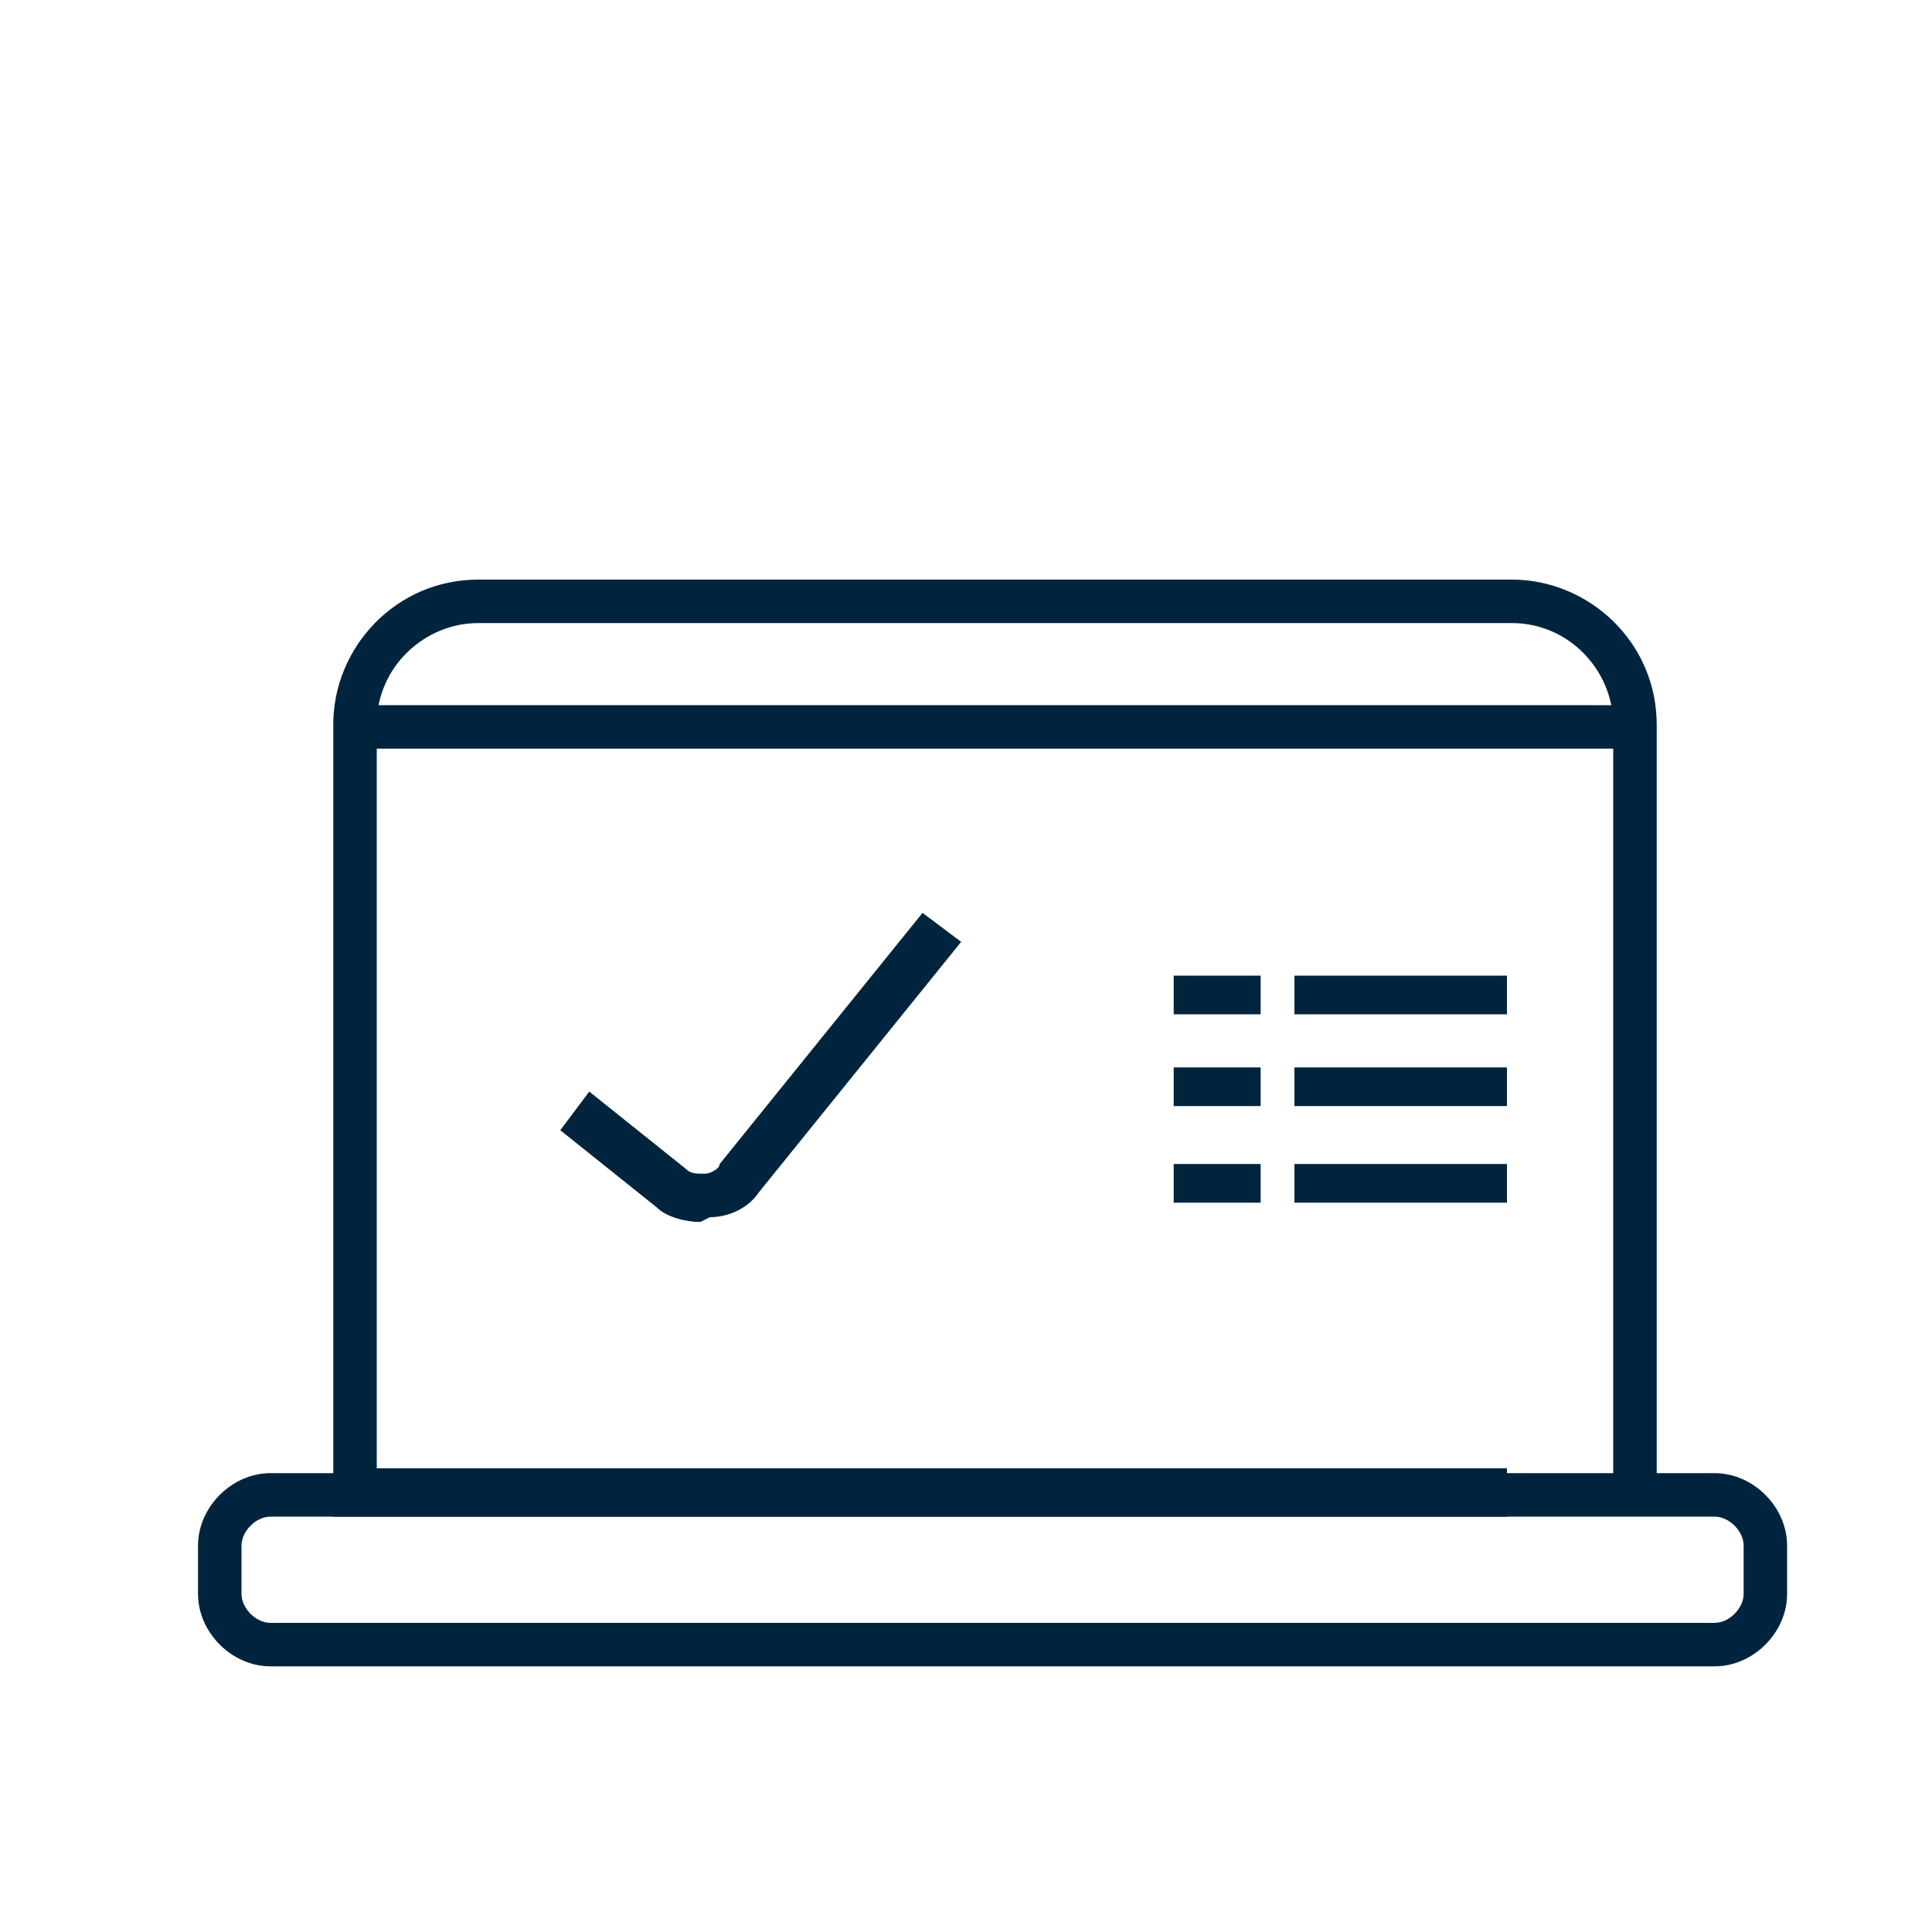
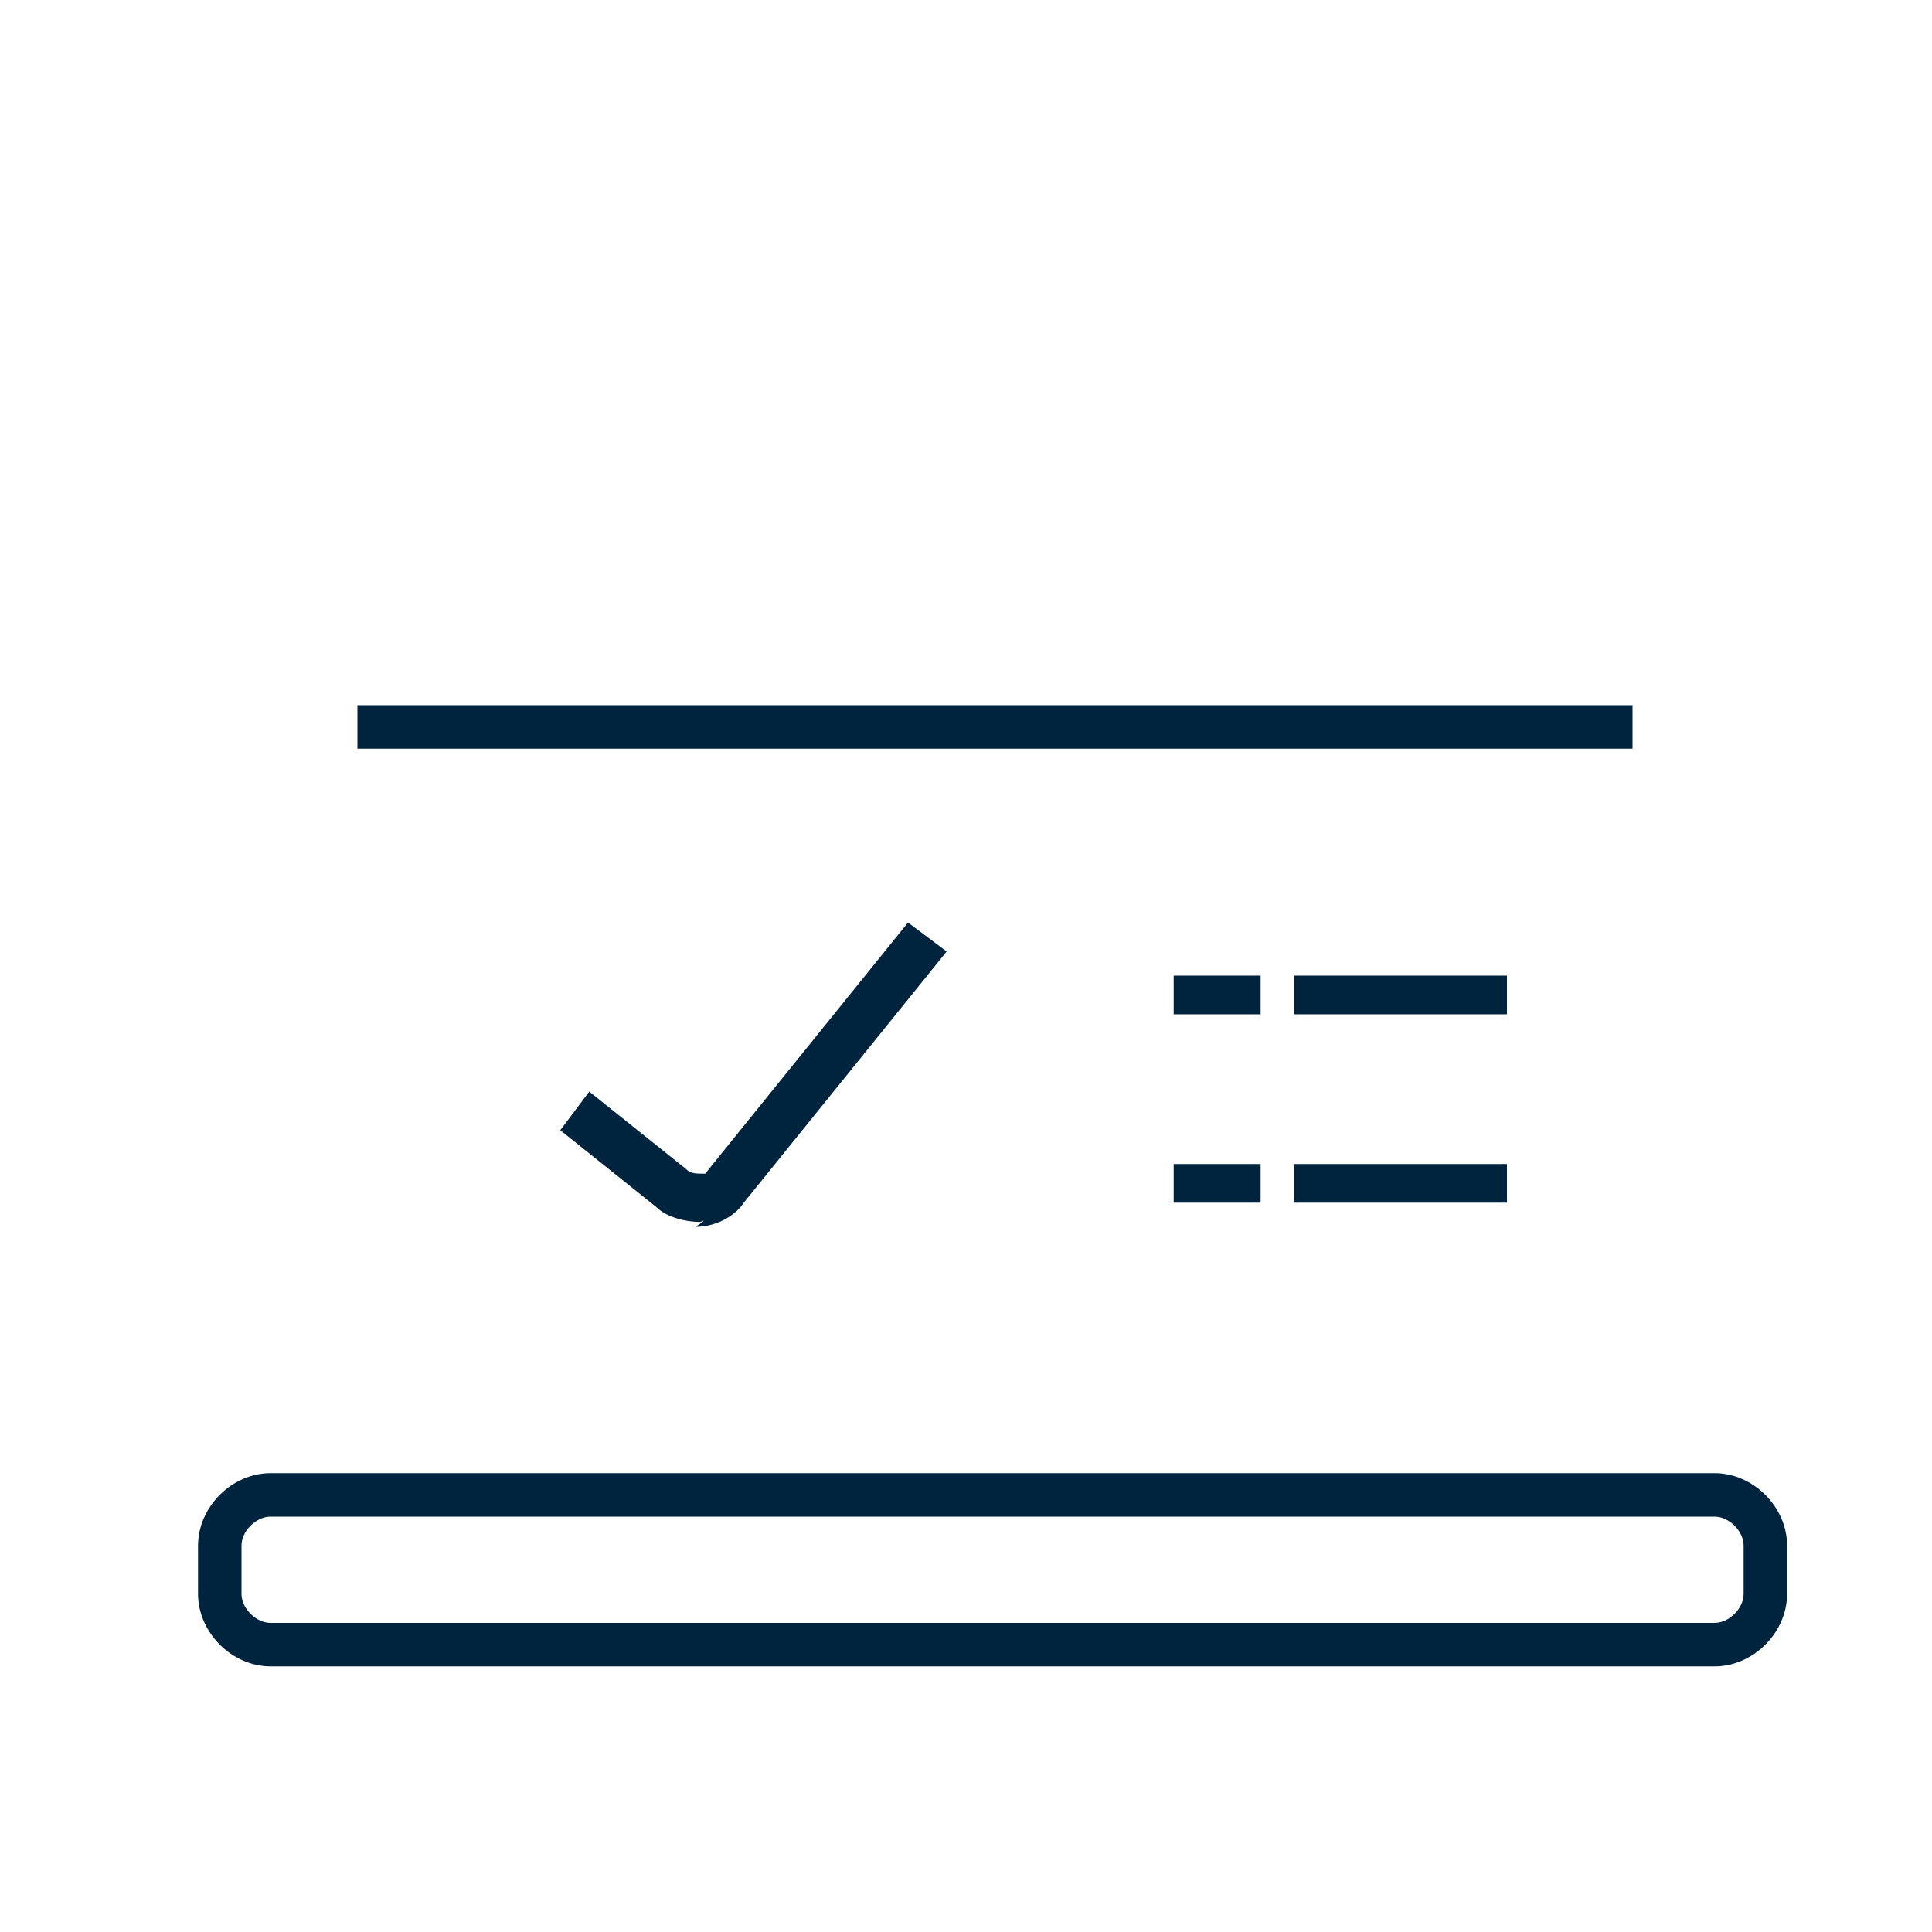
<svg xmlns="http://www.w3.org/2000/svg" version="1.1" id="Layer_1" x="0px" y="0px" viewBox="0 0 40 40" style="enable-background:new 0 0 40 40;" xml:space="preserve">
  <style type="text/css">
	.st0{fill:#00243D;}
</style>
  <path class="st0" d="M35.5,34.5H5.6c-0.8,0-1.5-0.7-1.5-1.5v-1c0-0.8,0.7-1.5,1.5-1.5h29.9c0.8,0,1.5,0.7,1.5,1.5v1  C37,33.8,36.3,34.5,35.5,34.5z M5.6,31.4c-0.3,0-0.6,0.3-0.6,0.6v1c0,0.3,0.3,0.6,0.6,0.6h29.9c0.3,0,0.6-0.3,0.6-0.6v-1  c0-0.3-0.3-0.6-0.6-0.6H5.6z" />
-   <path class="st0" d="M31.2,31.4H6.9V15c0-1.6,1.3-3,3-3h21.4c1.6,0,3,1.3,3,3v15.9h-0.9V15c0-1.1-0.9-2.1-2.1-2.1H9.9  c-1.1,0-2.1,0.9-2.1,2.1v15.4h23.4V31.4z" />
  <rect x="7.4" y="14.6" class="st0" width="26.4" height="0.9" />
  <rect x="26.8" y="20.2" class="st0" width="4.4" height="0.8" />
-   <rect x="26.8" y="22.1" class="st0" width="4.4" height="0.8" />
  <rect x="26.8" y="24.1" class="st0" width="4.4" height="0.8" />
  <rect x="24.3" y="20.2" class="st0" width="1.8" height="0.8" />
-   <rect x="24.3" y="22.1" class="st0" width="1.8" height="0.8" />
  <rect x="24.3" y="24.1" class="st0" width="1.8" height="0.8" />
-   <path class="st0" d="M14.5,25.3c-0.3,0-0.7-0.1-0.9-0.3l-2-1.6l0.6-0.8l2,1.6c0.1,0.1,0.2,0.1,0.4,0.1c0.1,0,0.3-0.1,0.3-0.2  l4.2-5.2l0.8,0.6l-4.2,5.2c-0.2,0.3-0.6,0.5-1,0.5C14.7,25.2,14.5,25.3,14.5,25.3z" />
+   <path class="st0" d="M14.5,25.3c-0.3,0-0.7-0.1-0.9-0.3l-2-1.6l0.6-0.8l2,1.6c0.1,0.1,0.2,0.1,0.4,0.1l4.2-5.2l0.8,0.6l-4.2,5.2c-0.2,0.3-0.6,0.5-1,0.5C14.7,25.2,14.5,25.3,14.5,25.3z" />
</svg>